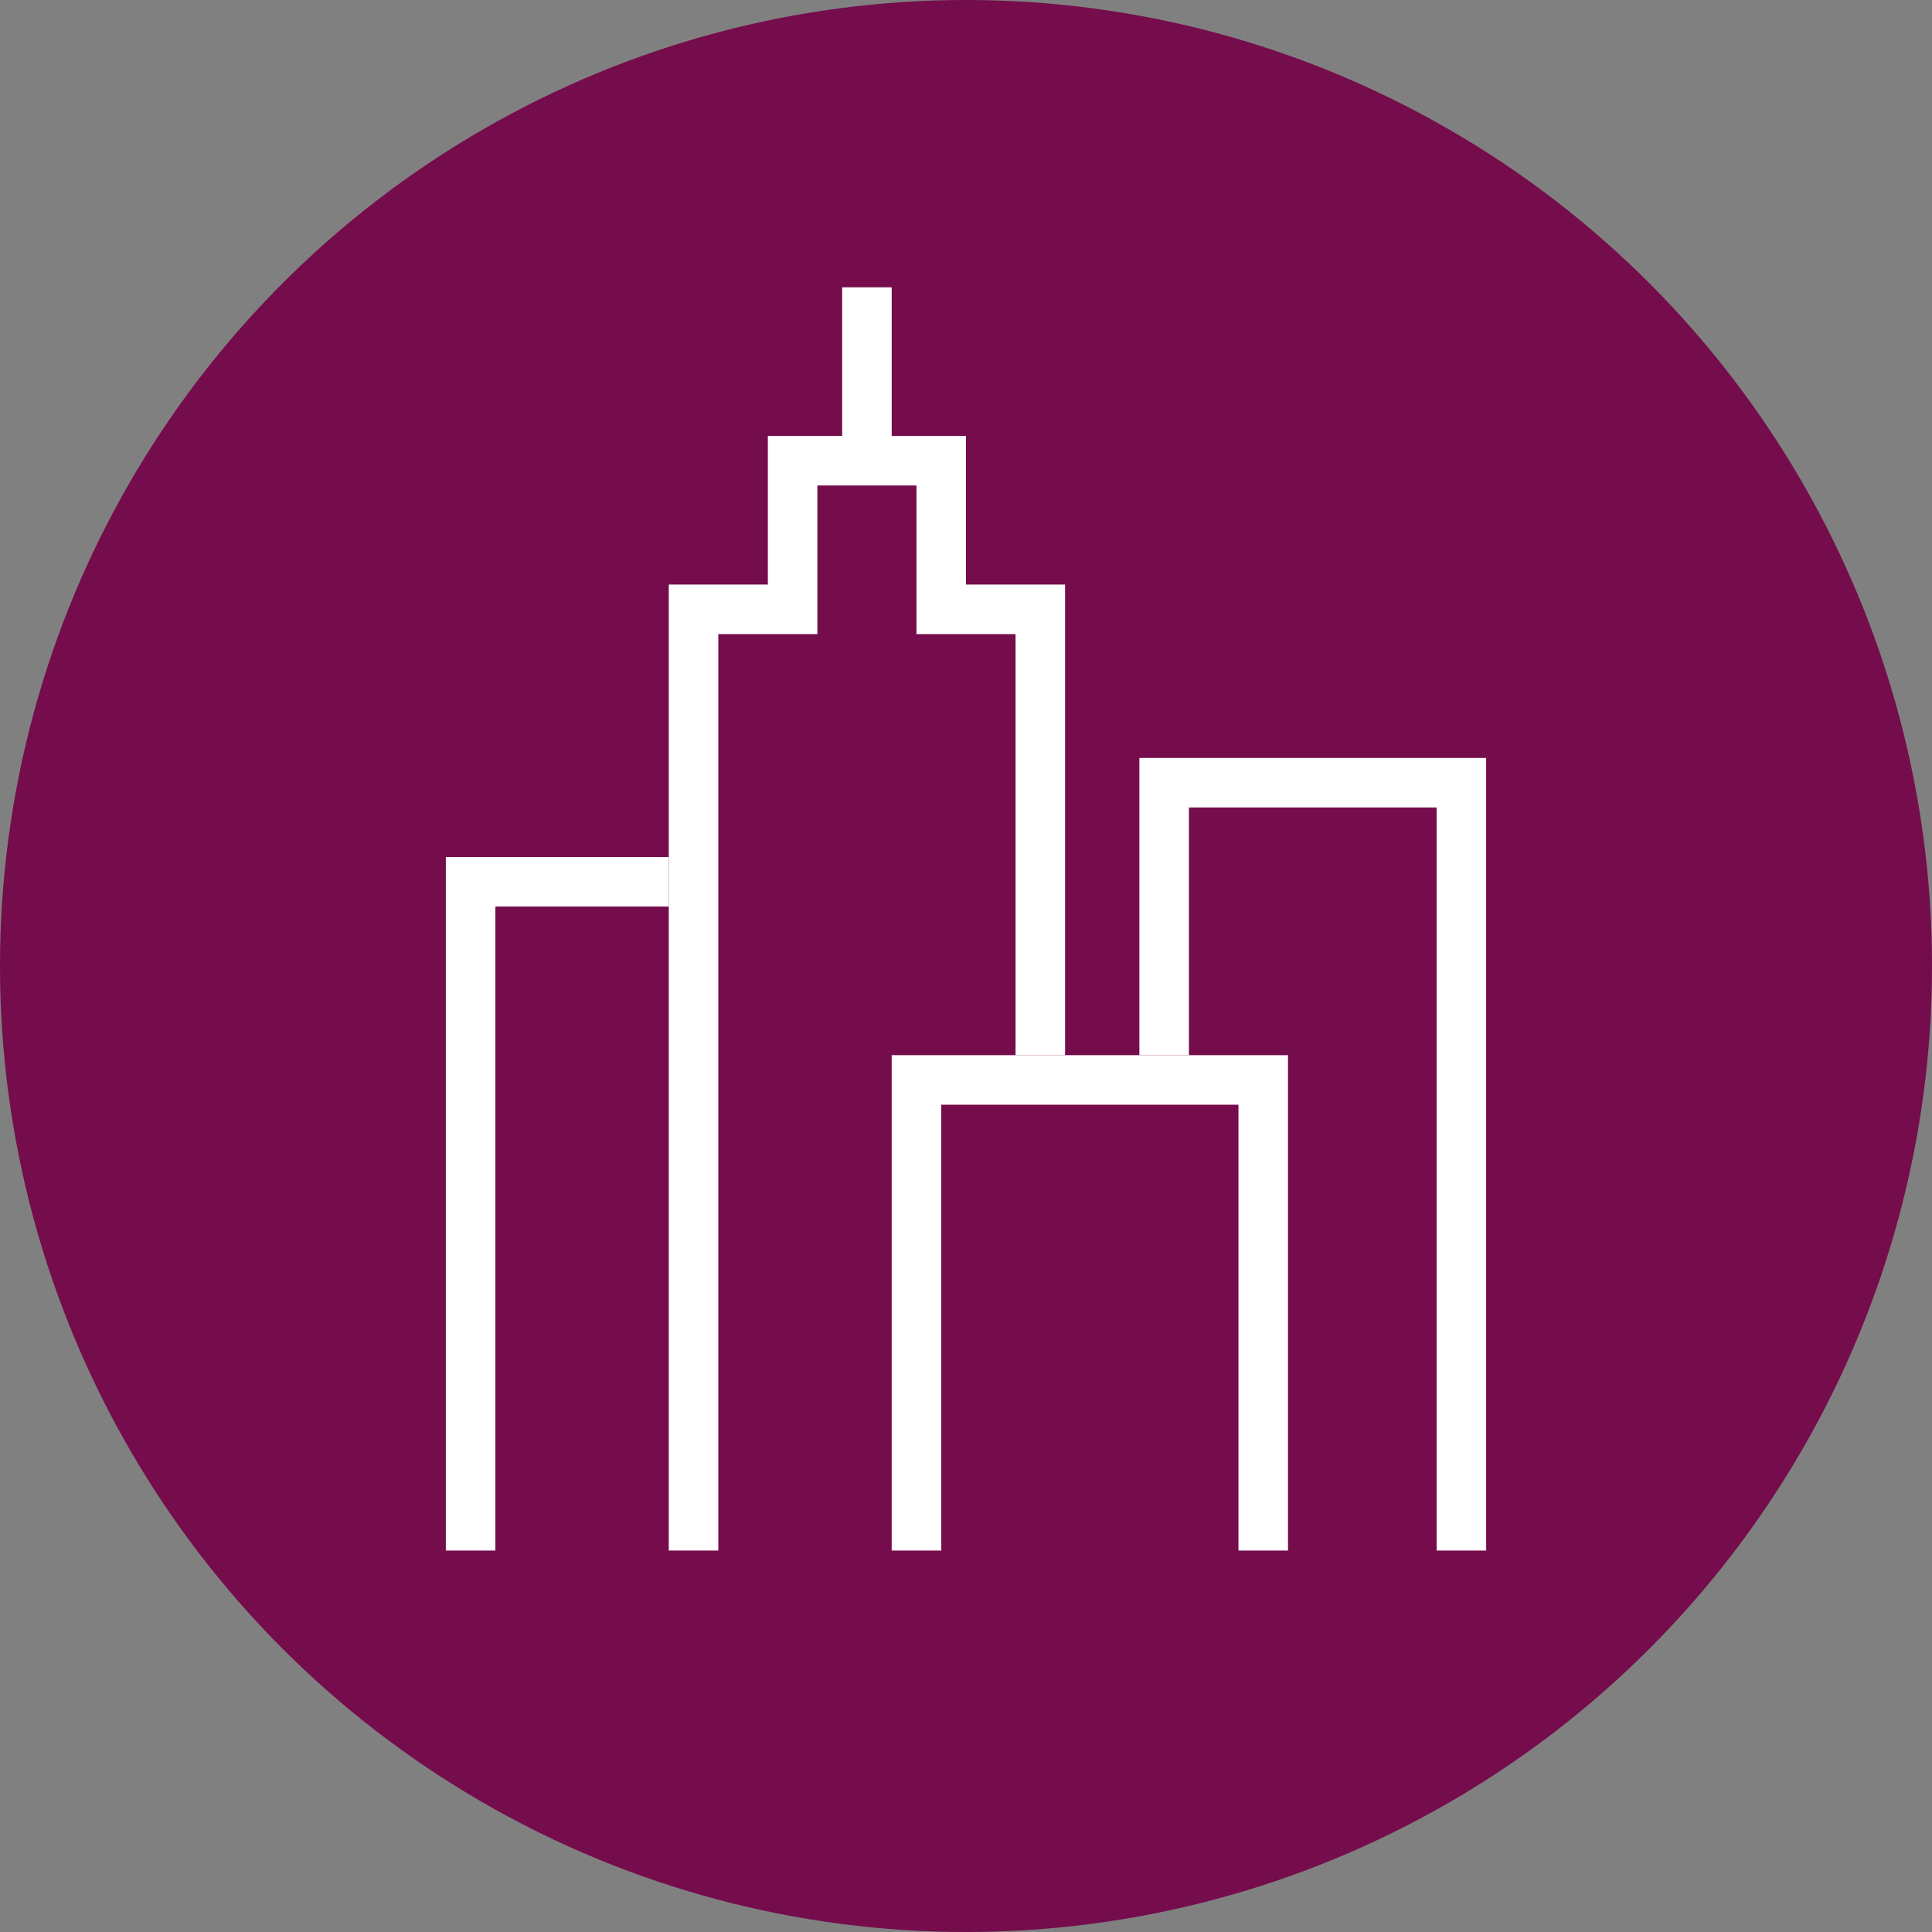
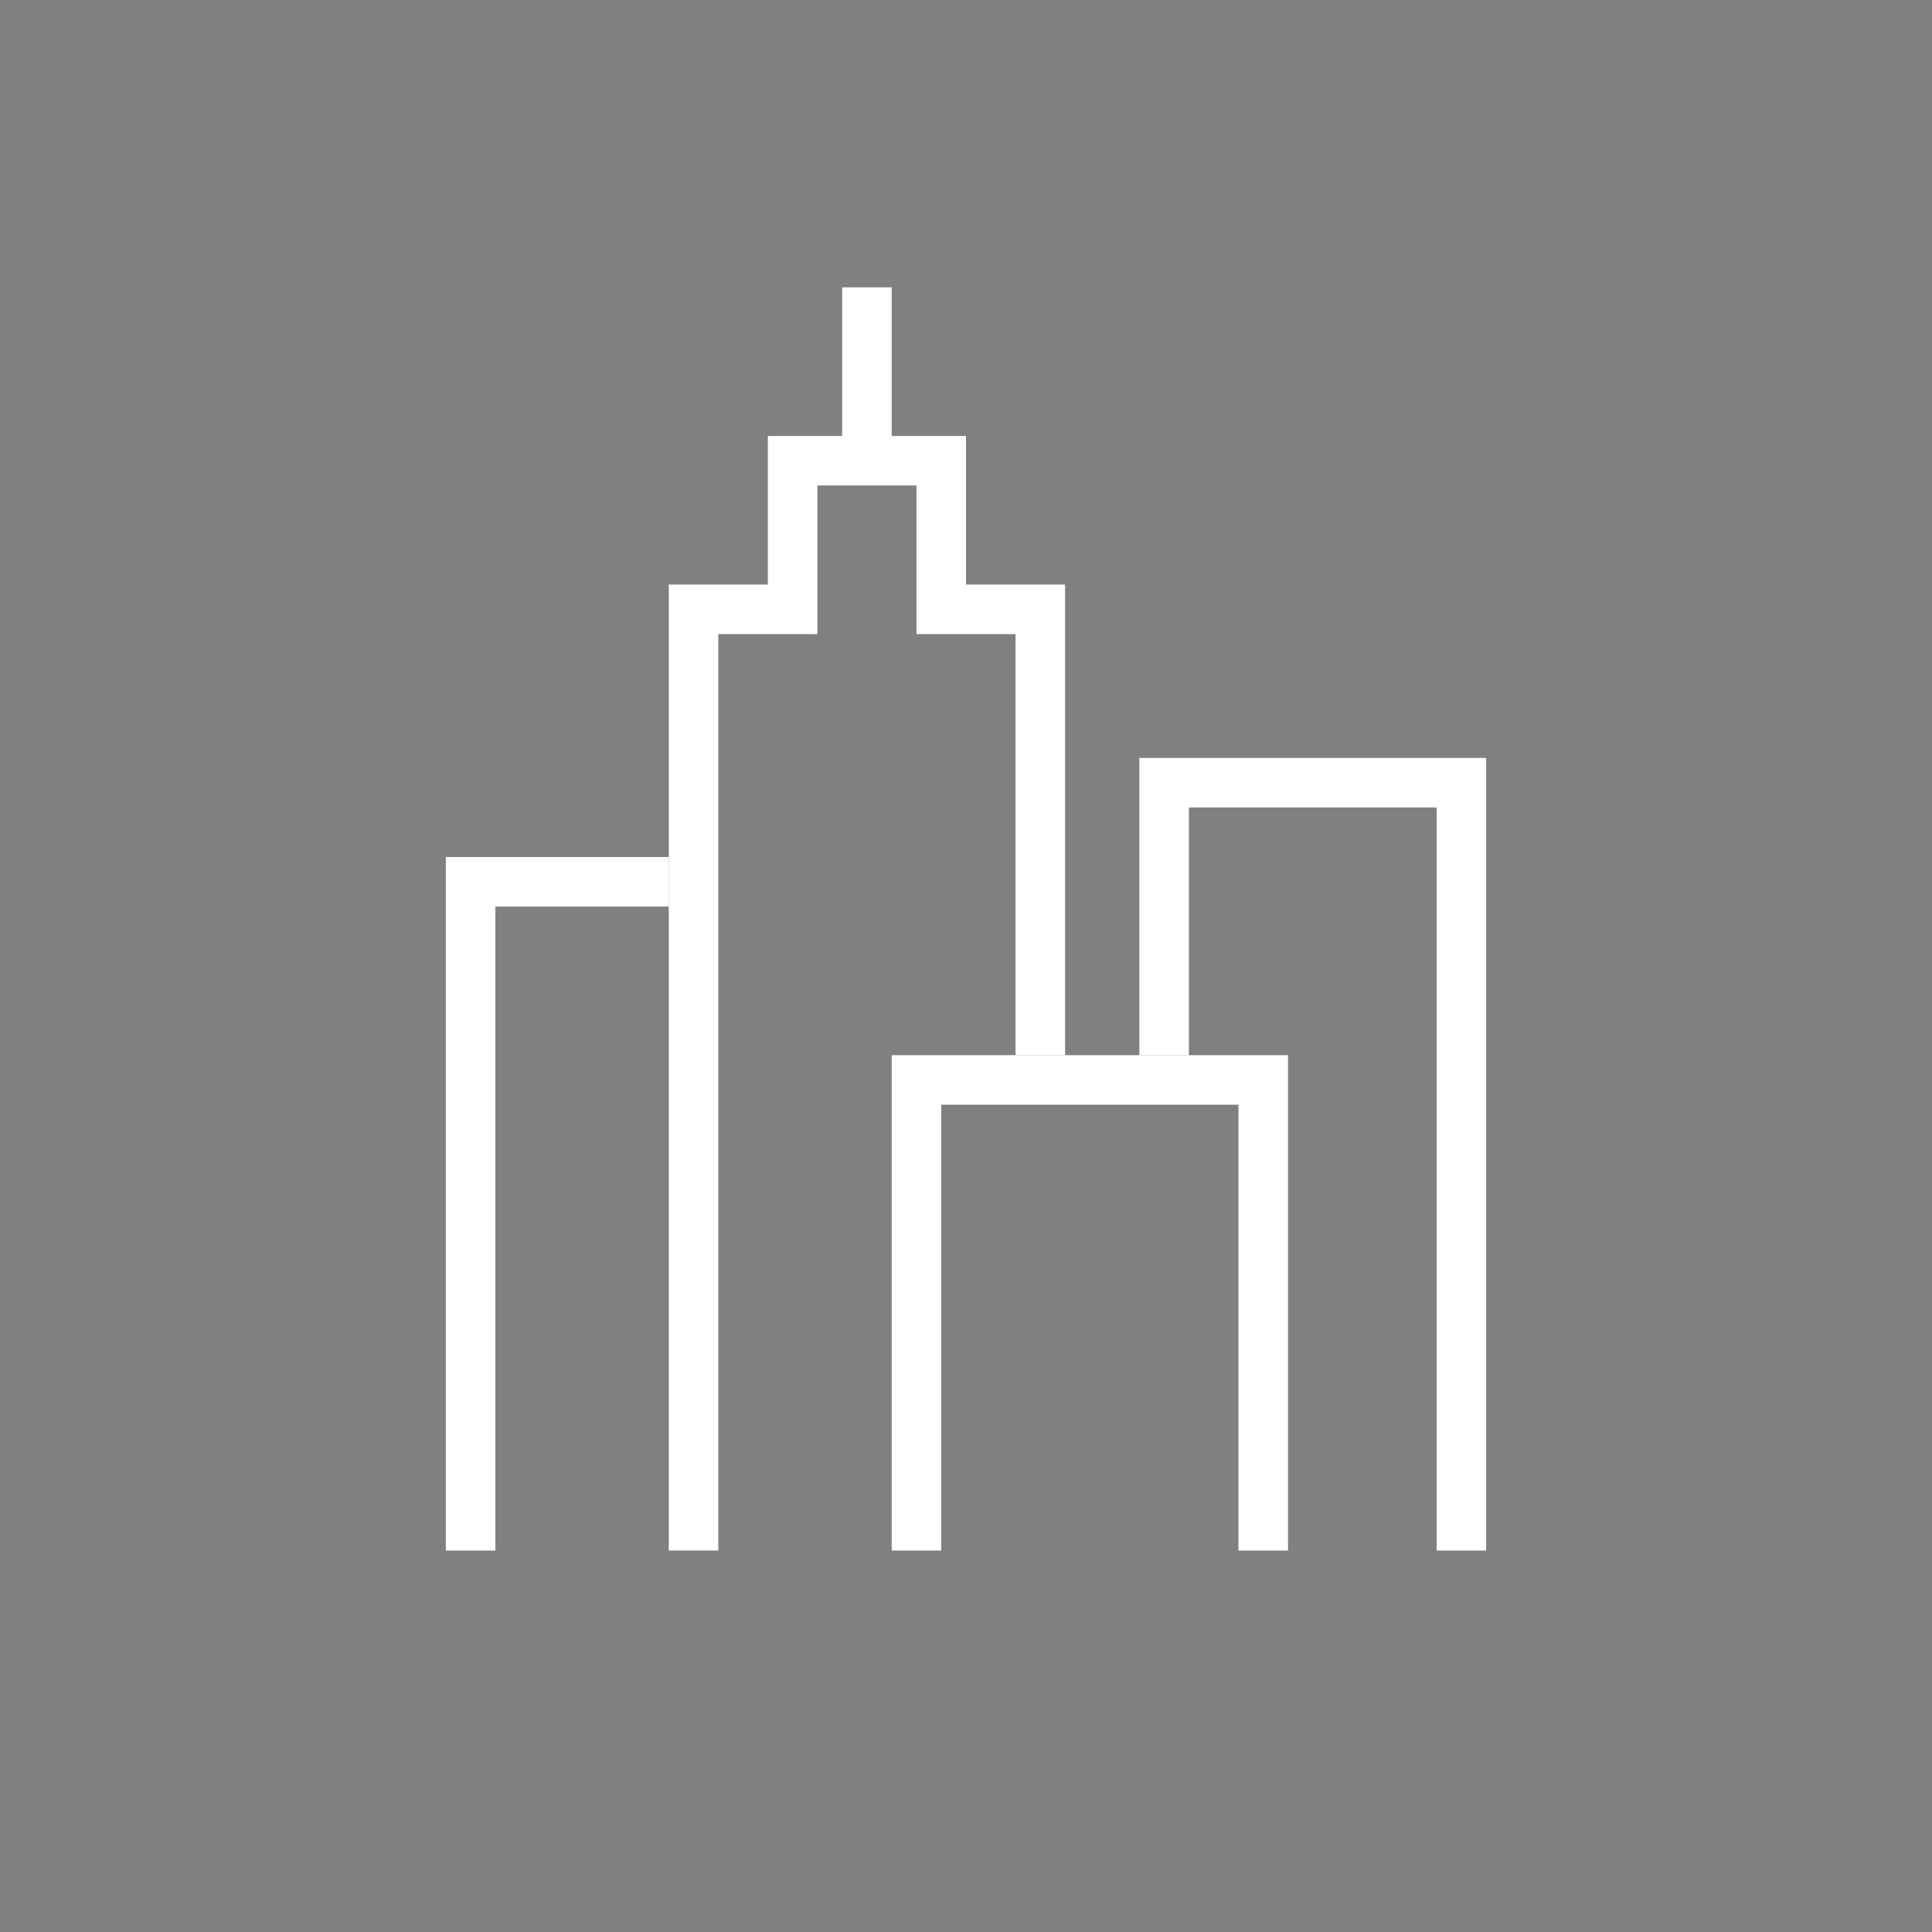
<svg xmlns="http://www.w3.org/2000/svg" width="39" height="39" version="1.1" viewBox="0 0 39 39">
  <rect x="0" y="0" width="39" height="39" fill="#808080" stroke="none" />
  <defs>
    <style>
      .cls-1 {
        fill: none;
        stroke: #fff;
        stroke-miterlimit: 10;
      }

      .cls-2 {
        fill: #fff;
      }

      .cls-3 {
        fill: #750c4c;
      }

      .cls-4 {
        display: none;
      }
    </style>
  </defs>
  <g>
    <g id="_レイヤー_1" data-name="レイヤー_1">
      <g>
        <g id="_レイヤー_2" class="cls-4">
-           <circle id="_楕円形_51" class="cls-3" cx="83.2" cy="19.5" r="19.5" />
          <path id="_長方形_937" class="cls-2" d="M87.7,15.7h6.8v14.8h-6.8v-14.8ZM93.6,16.5h-5.1v13.1h5.1v-13.1Z" />
          <path id="_長方形_938" class="cls-2" d="M79.7,20.1h6.6v10.3h-6.6v-10.3ZM85.5,20.9h-4.9v8.6h4.9v-8.6Z" />
-           <path id="_長方形_939" class="cls-2" d="M71.6,24.3h6.9v6h-6.9v-6ZM77.7,25.2h-5.2v4.3h5.2v-4.3Z" />
+           <path id="_長方形_939" class="cls-2" d="M71.6,24.3h6.9v6h-6.9v-6M77.7,25.2h-5.2v4.3h5.2v-4.3Z" />
          <path id="_パス_43008" class="cls-2" d="M90.7,8.4c-1.3-.3-2.1-.5-3.6-.8l.2-.7,4.7,1.1c-.5,1.8-.8,3.2-1.2,4.6h-.6c.2-1.2.7-2.5.9-3.6-6,3.5-12.7,7.2-18.4,10.5l-.4-.6c5.6-3.3,12.4-6.9,18.4-10.4" />
          <rect class="cls-2" x="-18.3" y="74.6" width="86" height="69.4" />
          <polyline class="cls-1" points="8.5 31 8.5 21.5 14.5 21.5 14.5 31" />
          <polyline class="cls-1" points="22.5 18 22.5 13.5 29.5 13.5 29.5 31" />
          <polyline class="cls-1" points="11.5 21 11.5 9.5 18.5 9.5 18.5 18" />
          <polyline class="cls-1" points="14.5 31 14.5 18.5 25.5 18.5 25.5 31" />
-           <rect class="cls-2" x="16" y="21" width="1" height="1" />
          <rect class="cls-2" x="18" y="21" width="1" height="1" />
          <rect class="cls-2" x="20" y="21" width="1" height="1" />
          <rect class="cls-2" x="18" y="24" width="1" height="1" />
          <rect class="cls-2" x="16" y="24" width="1" height="1" />
          <rect class="cls-2" x="10" y="24" width="1" height="1" />
          <rect class="cls-2" x="10" y="26" width="1" height="1" />
          <rect class="cls-2" x="12" y="24" width="1" height="1" />
          <polyline class="cls-1" points="9.5 120.3 9.5 106.8 13.5 106.8" />
          <polyline class="cls-1" points="23.5 110.3 23.5 104.8 29.5 104.8 29.5 120.3" />
          <line class="cls-1" x1="17.5" y1="94.8" x2="17.5" y2="98.3" />
-           <path class="cls-2" d="M21.5,110.3v-9.5h-3v1h2v8.5h1ZM19.5,101.8v-4h-4v4h1v-3h2v3h1ZM16.5,100.8h-3v19.5h1v-18.5h2v-1h0ZM18.5,100.8v1h1-1v-1h0ZM16.5,100.8v1h0v-1h0ZM16.5,101.8h-1,1Z" />
          <polyline class="cls-1" points="18.5 120.3 18.5 110.8 25.5 110.8 25.5 120.3" />
          <polyline class="cls-1" points="89.5 119.3 89.5 105.8 94.5 105.8" />
          <polyline class="cls-1" points="103.5 109.3 103.5 103.8 109.5 105.8 109.5 119.3" />
          <polyline class="cls-1" points="94.5 119.3 94.5 100.8 100.5 100.8 100.5 109.3" />
          <line class="cls-1" x1="97.5" y1="94.8" x2="97.5" y2="98.3" />
          <polyline class="cls-1" points="96.5 100.8 96.5 97.8 98.5 97.8 98.5 100.8" />
          <polyline class="cls-1" points="98.5 119.3 98.5 109.8 105.5 109.8 105.5 119.3" />
          <circle id="_楕円形_51-2" class="cls-3" cx="19.5" cy="108.8" r="19.5" />
        </g>
        <g id="_レイヤー_1-2" data-name="_レイヤー_1">
-           <circle id="_楕円形_51-3" class="cls-3" cx="19.5" cy="19.5" r="19.5" />
          <polyline class="cls-1" points="9.5 31.3 9.5 17.8 13.5 17.8" />
          <polyline class="cls-1" points="23.5 21.3 23.5 15.8 29.5 15.8 29.5 31.3" />
          <line class="cls-1" x1="17.5" y1="5.8" x2="17.5" y2="9.3" />
          <path class="cls-2" d="M21.5,21.3v-9.5h-3v1h2v8.5h1ZM19.5,12.8v-4h-4v4h1v-3h2v3h1ZM16.5,11.8h-3v19.5h1V12.8h2v-1h0ZM18.5,11.8v1h1-1v-1h0ZM16.5,11.8v1h0v-1h0ZM16.5,12.8h-1,1Z" />
          <polyline class="cls-1" points="18.5 31.3 18.5 21.8 25.5 21.8 25.5 31.3" />
        </g>
      </g>
    </g>
  </g>
</svg>